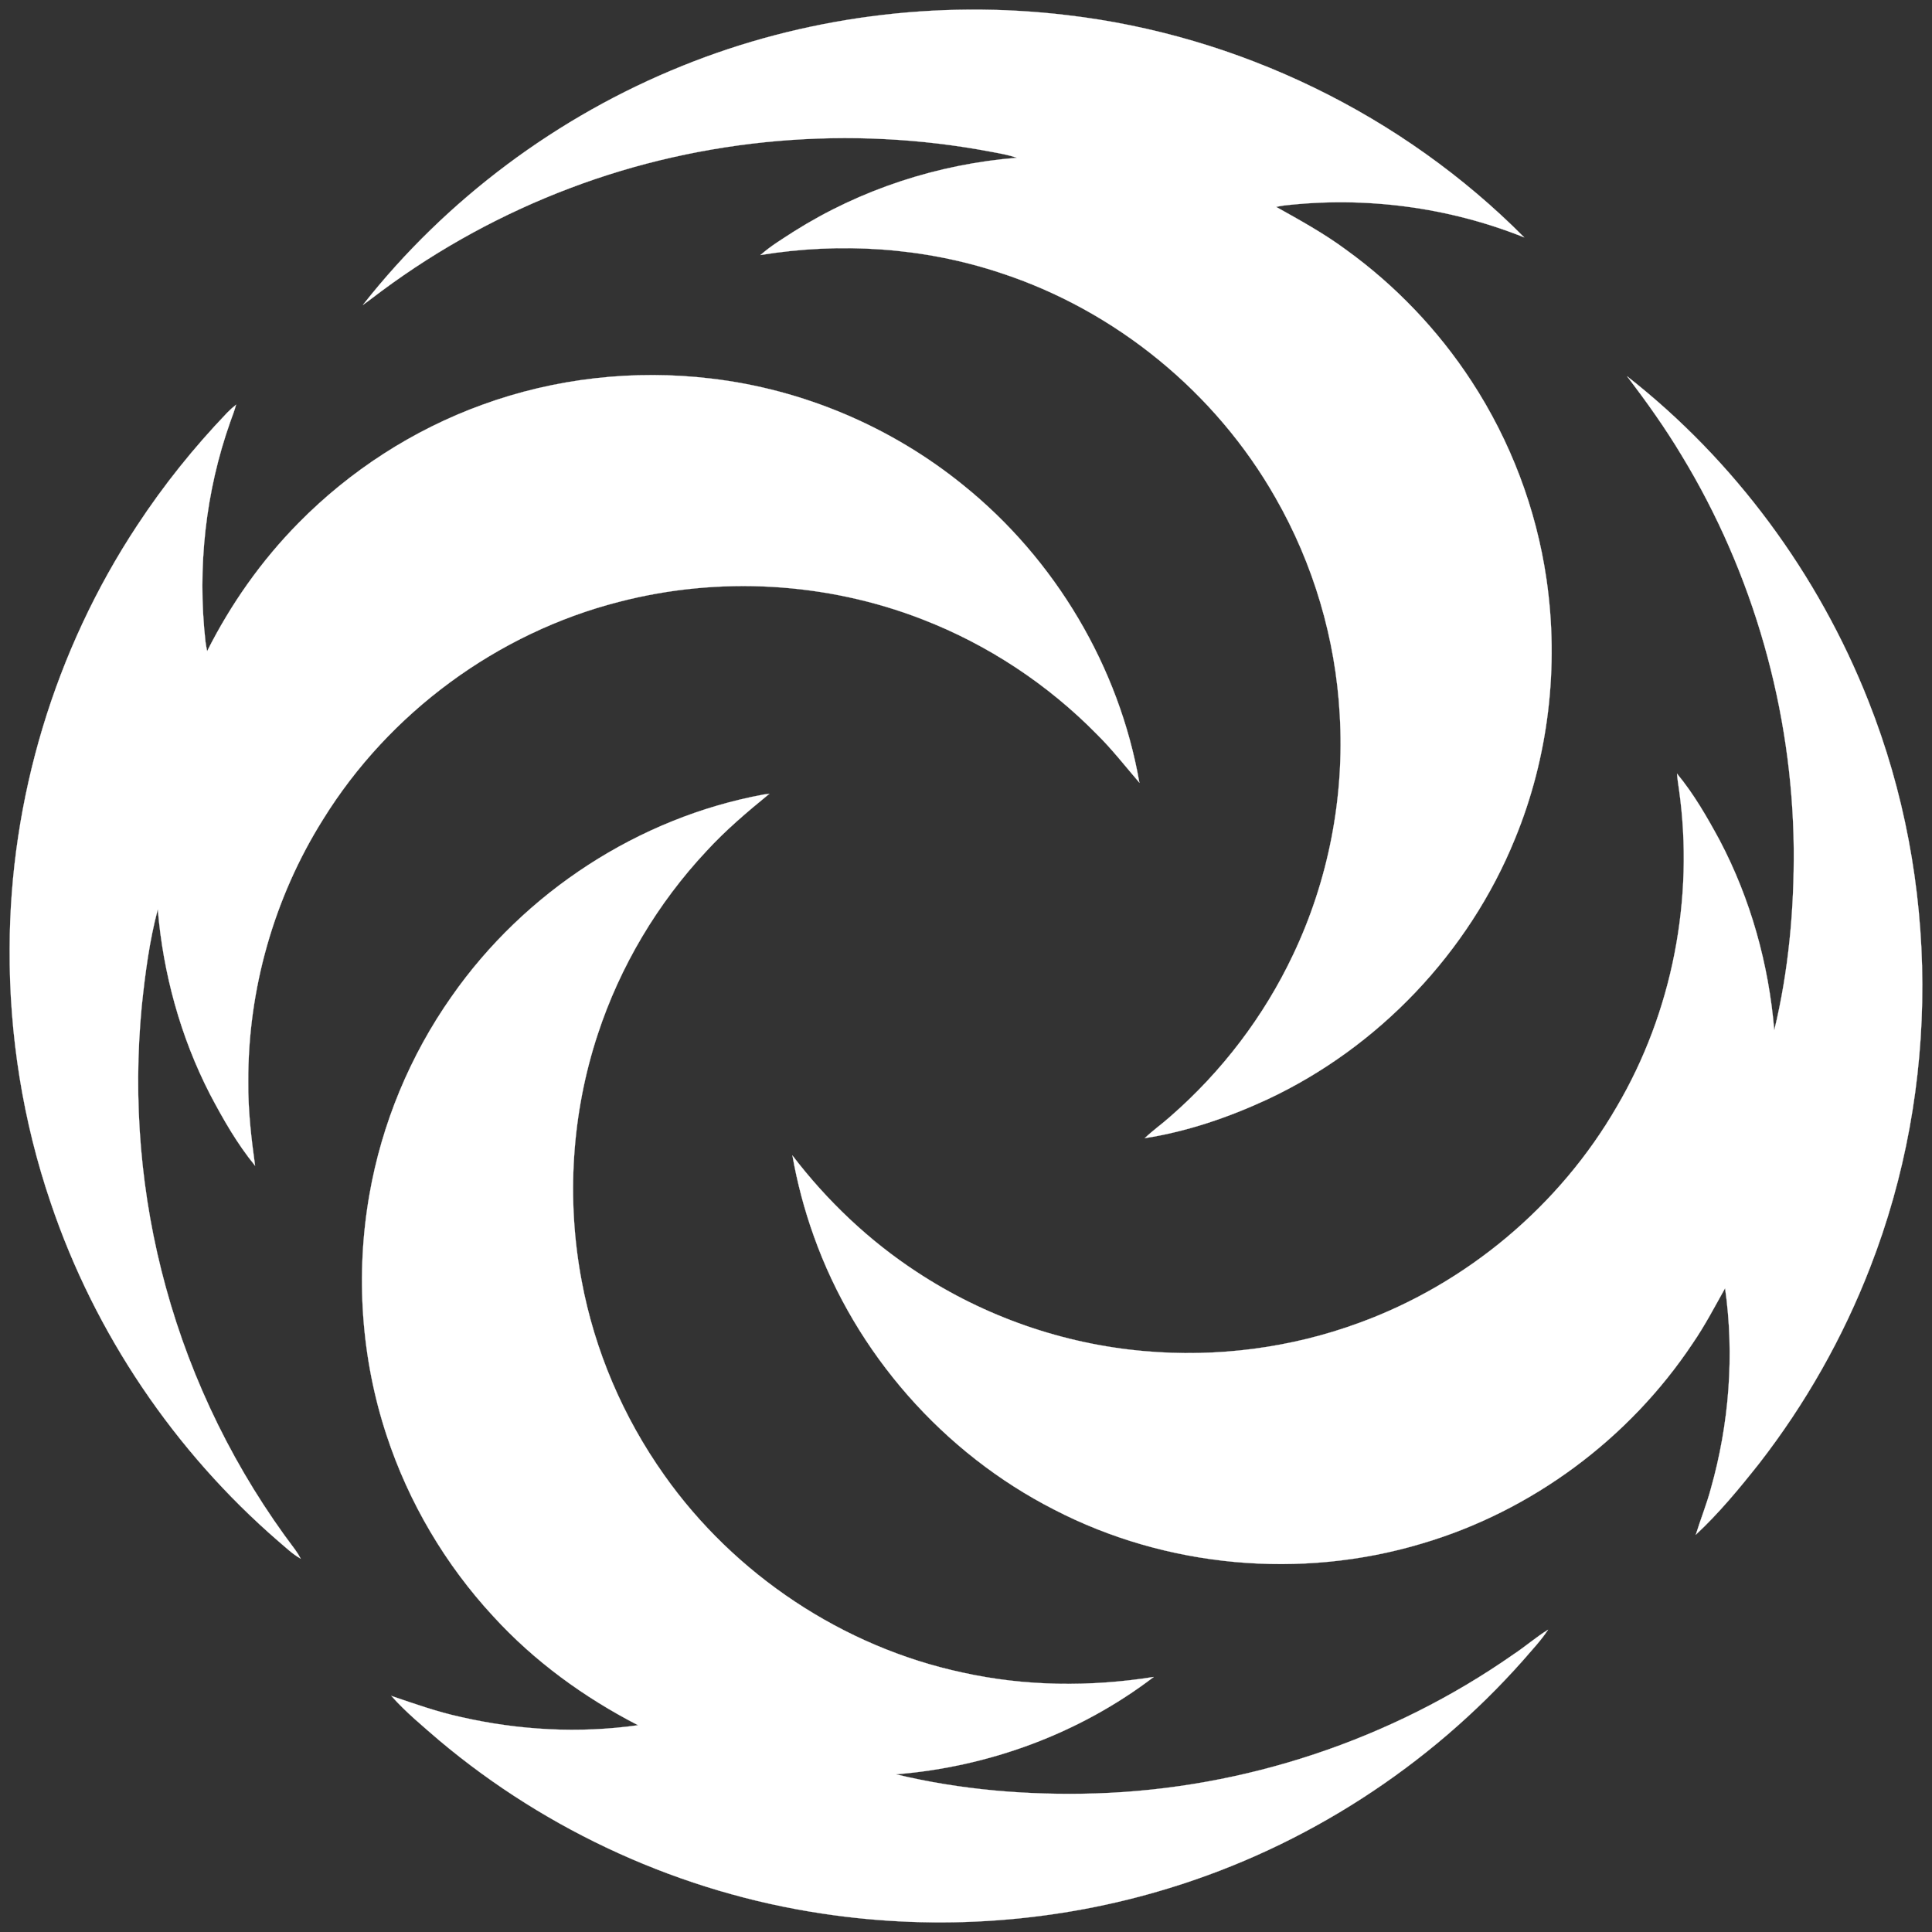
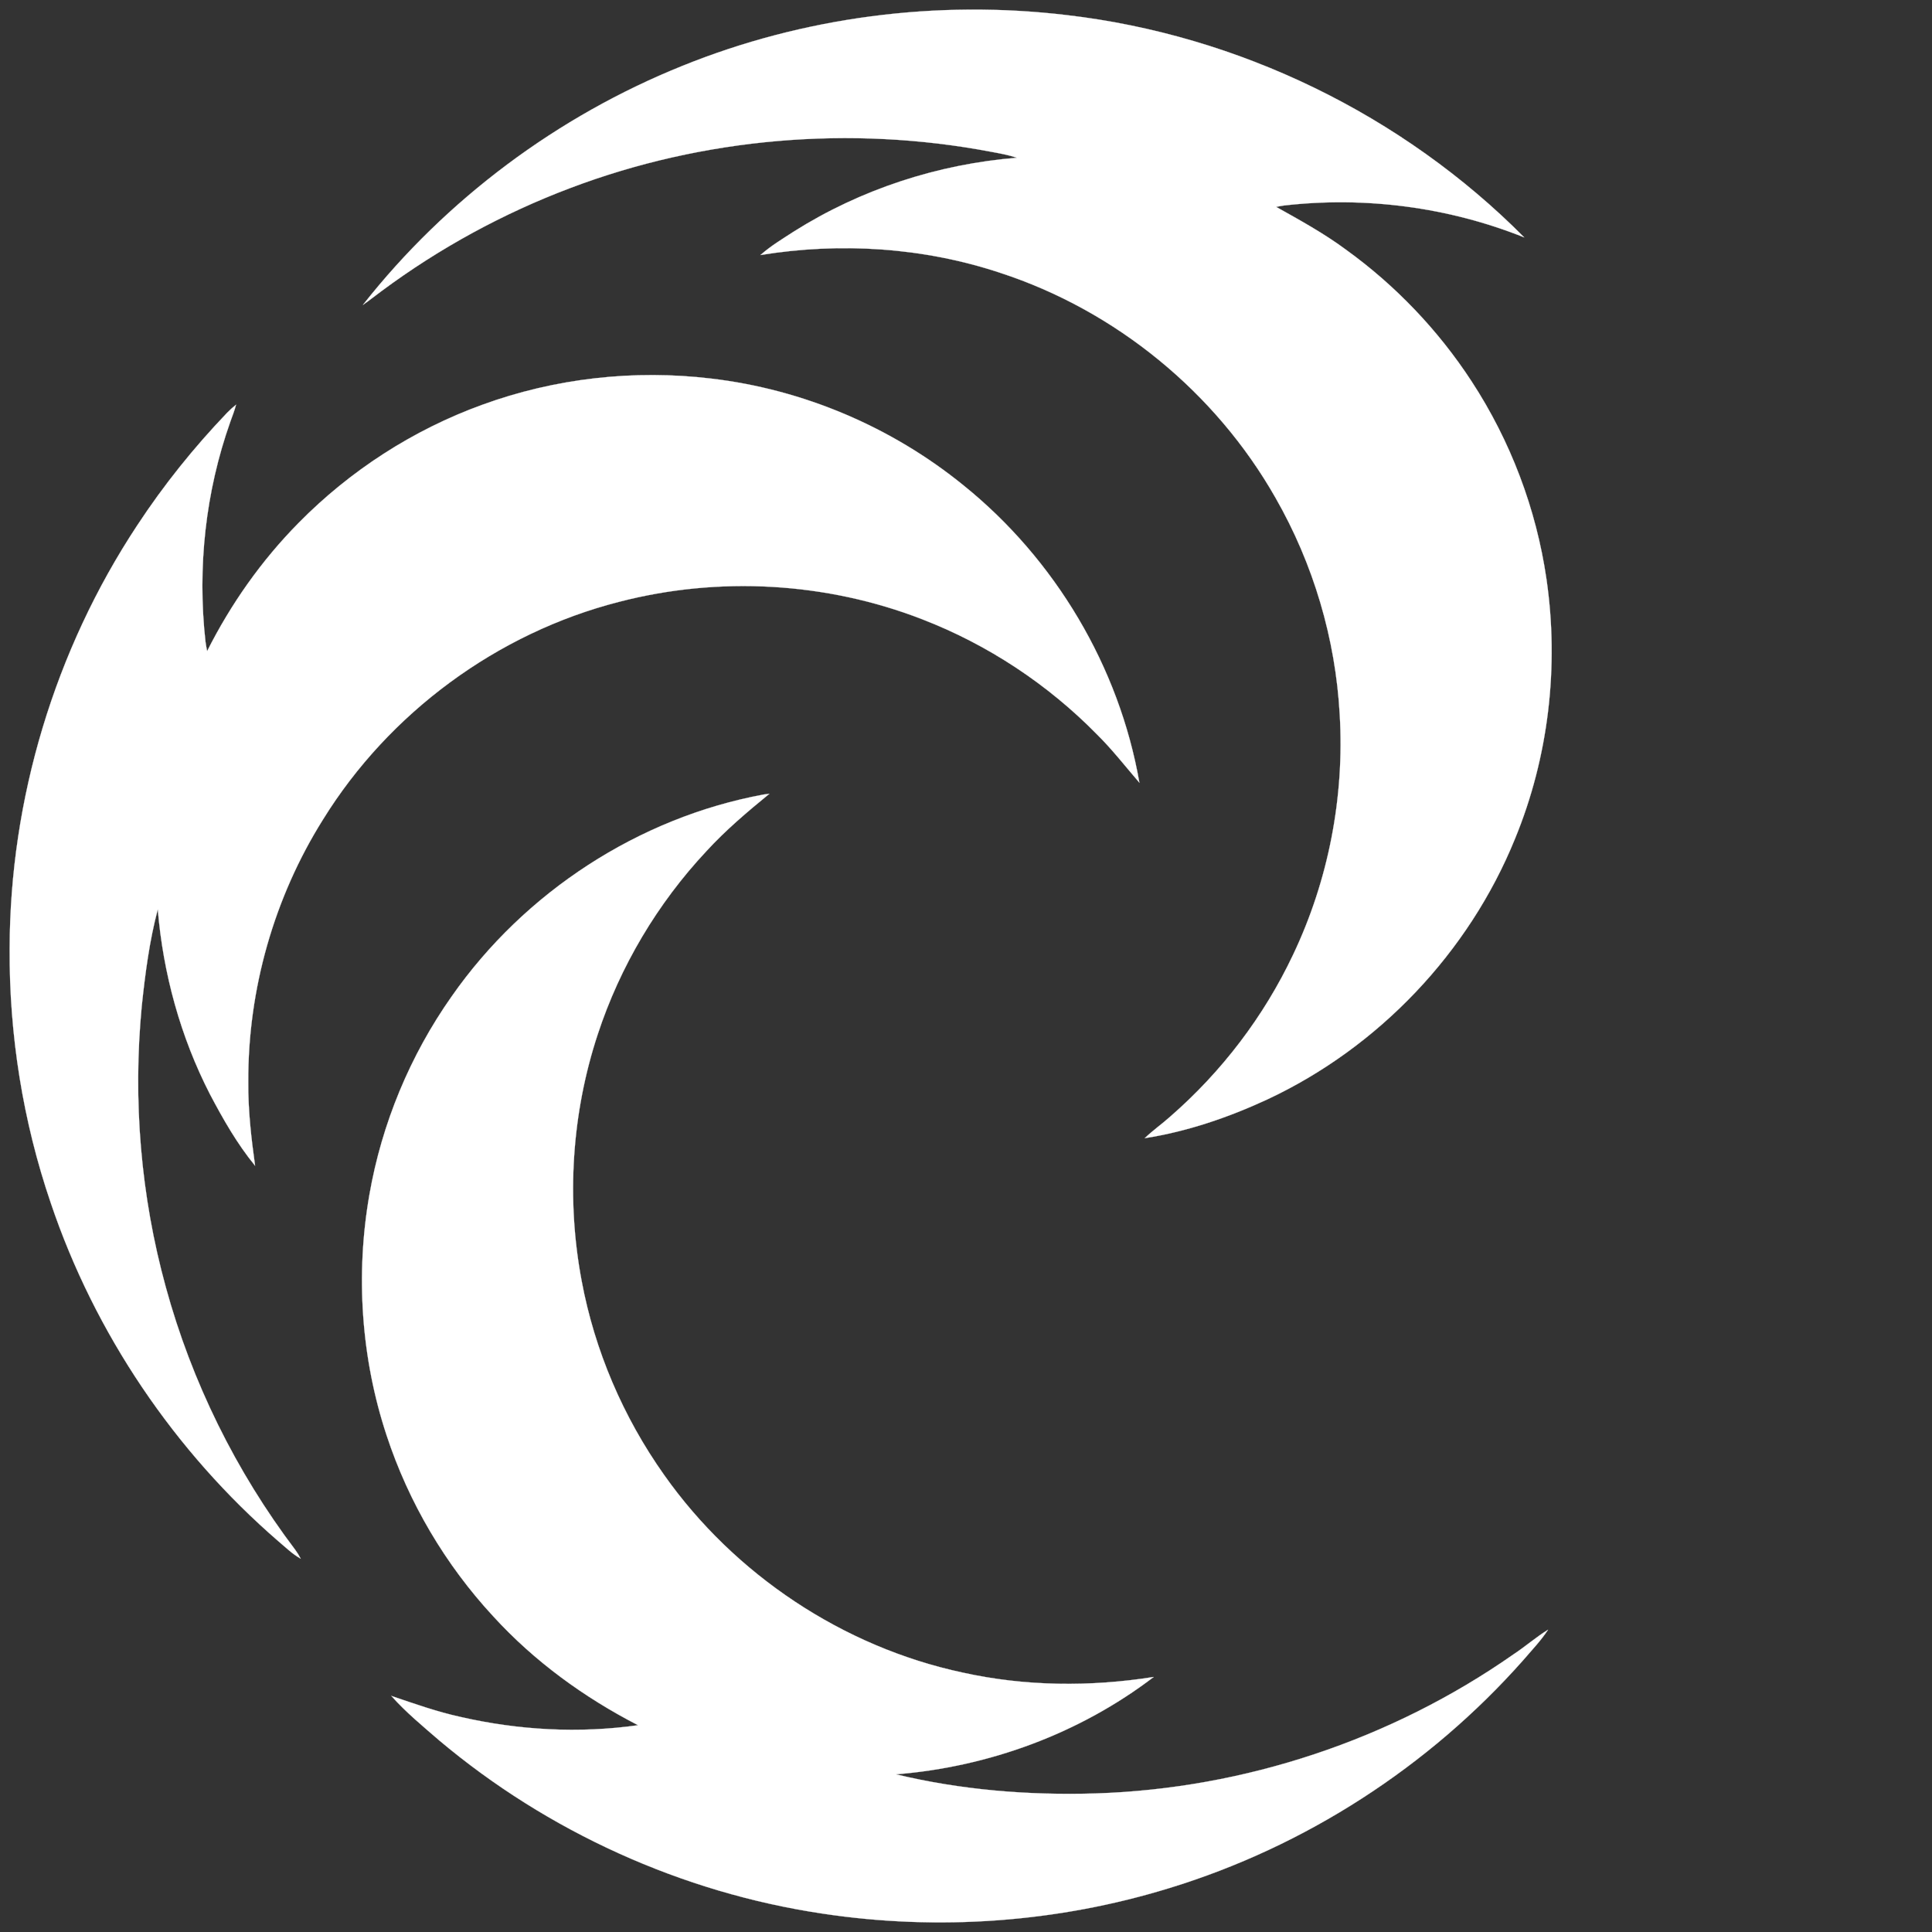
<svg xmlns="http://www.w3.org/2000/svg" id="Layer_1" style="enable-background:new 0 0 1000 1000;" version="1.1" viewBox="0 0 1000 1000" x="0px" y="0px">
  <rect x="0" y="0" width="1000" height="1000" fill="#333333" stroke="none" />
  <style type="text/css">
	.st0{fill:#ffffff;stroke:#ffffff;stroke-width:0.094;}
</style>
  <path class="st0" d="M353.14,34.12C415.87,8.73,485.05-0.2,552.22,7.83c88.84,10.34,173.73,51.57,236.73,115.06  c-39.24-15.74-82.42-21.35-124.4-16.52c-1.36,0.2-2.7,0.44-4.02,0.72c12.35,6.9,24.8,13.74,36.2,22.19  c25.57,18.46,47.71,41.66,64.94,68.08c20.15,30.82,33.52,66.06,38.79,102.5c6.55,45.15,1.08,92.07-16.31,134.29  c-23.9,58.85-70.61,107.96-128.13,134.88c-20.17,9.35-41.49,16.65-63.5,20.09c4.19-4.06,9.01-7.39,13.34-11.3  c26.53-23.13,48.32-51.7,63.38-83.53c18.35-38.52,26.71-81.7,24.21-124.29c-2.15-39.33-13.63-78.1-33.21-112.28  c-30.99-54.6-82.75-96.99-142.45-116.48c-39.82-13.25-82.81-15.97-124.16-9.24c5.26-4.68,11.33-8.31,17.21-12.13  c34.66-21.89,74.71-34.94,115.55-38.21c-4.44-1.48-9.07-2.31-13.66-3.15c-72.38-13.72-148.52-7.31-217.45,18.77  c-34.82,13.14-67.81,31.13-97.7,53.3c-3.25,2.39-6.41,4.93-9.73,7.23C230.9,103.11,288.59,60.12,353.14,34.12z" />
  <path class="st0" d="M249.57,209.53c37.7-13.77,78.66-18.35,118.5-13.58c47.63,5.57,93.49,25.05,130.67,55.3  c47.42,38.24,80.51,93.83,91.01,153.87c-7.22-8.38-14.02-17.16-21.91-24.96c-25.47-25.96-56.48-46.47-90.41-59.59  c-49.67-19.33-105.42-22.46-156.99-9.07c-63.02,16.1-119.06,57.38-153.26,112.68c-25.36,40.42-38.9,88.1-38.68,135.82  c-0.13,14.54,1.52,29,3.53,43.38c-9.27-11.31-16.57-24.13-23.37-37.04c-15.24-29.7-24.23-62.46-26.99-95.7  c-4.33,16.38-6.53,33.27-8.3,50.09c-4.67,48.71-0.56,98.29,12.44,145.48c13.41,49.02,36.3,95.42,66.97,135.94  c1.07,1.46,2.02,3,2.87,4.62c-4.28-2.36-7.77-5.85-11.49-8.96C90.31,751.22,49.05,690.16,26.29,622.67  C11.86,580.39,4.74,535.66,5,491c0.15-77.35,23.37-154.46,65.99-219.01c13.69-20.86,29.37-40.38,46.62-58.4  c1.44-1.47,2.98-2.85,4.58-4.13c-0.79,2.96-1.88,5.84-2.94,8.72c-12.9,36.33-17.18,75.61-12.9,113.91c0.21,1.66,0.54,3.31,0.85,4.96  c12.28-24.4,28.19-47,47.41-66.44C181.23,243.57,213.89,222.48,249.57,209.53z" />
-   <path class="st0" d="M842.21,194.79c55.62,43.53,98.97,102.42,124.88,168.08c36.89,93.03,37.22,199.88,0.89,293.13  c-14.08,36.4-33.53,70.71-57.47,101.53c-10.2,12.89-20.73,25.64-32.78,36.86c2.46-7.98,5.62-15.74,7.78-23.82  c9.5-33.58,12.31-69.2,7.39-103.78c-5.38,9.58-10.45,19.35-16.69,28.42c-32.85,49.45-83.31,86.97-140.3,103.74  c-62.56,18.76-132.24,12.48-190.28-17.57c-57.35-29.24-102.81-80.88-124.39-141.55c-4.87-13.57-8.58-27.57-11.09-41.77  c17.95,23.5,39.68,44.16,64.45,60.35c35,23.04,75.76,37.26,117.51,40.91c37.65,3.37,76.05-1.56,111.53-14.66  c55.6-20.29,103.58-60.59,133.21-111.83c28.8-49,40.13-107.82,32.22-164.06c-0.4-2.77-0.84-5.53-1.04-8.32  c8.73,10.53,15.57,22.5,22.08,34.49c16.01,30.41,25.38,64.12,28.25,98.33c7.44-30.8,10.34-62.61,10.09-94.26  c-0.75-71.35-20.98-142.38-58.07-203.34C861.86,221.46,852.23,207.97,842.21,194.79z" />
  <path class="st0" d="M395.38,411.22c0.71-0.09,2.13-0.27,2.84-0.36c-11.39,9.31-22.66,18.85-32.62,29.72  c-25.3,27.04-44.67,59.61-56.22,94.8c-13.49,40.93-16.31,85.28-8.32,127.62c6.72,36.01,21.46,70.44,42.61,100.32  c36.45,51.73,92.66,89.15,154.58,102.4c32.44,7.19,66.16,7.46,98.91,2.27c-38.34,29.27-85.4,46.57-133.42,50.39  c33.71,8.12,68.61,10.95,103.24,9.9c77.05-2.42,153.17-27.77,216.34-71.95c6.14-4.04,11.69-8.94,17.96-12.79  c-3.74,5.72-8.52,10.65-12.94,15.84c-48.74,55.03-112.79,96.39-183.12,117.89c-57.83,17.81-119.67,22.24-179.48,13.2  c-72.76-10.84-142.22-42.36-198.48-89.72c-8.49-7.35-17.23-14.54-24.69-22.95c11.81,4.01,23.59,8.21,35.81,10.88  c30.03,6.89,61.37,8.61,91.9,4.29c-27.92-14.37-53.72-33.1-74.94-56.33c-24.84-26.82-43.83-59.02-55.24-93.75  c-13.17-39.93-16.12-83.12-8.89-124.51c6.4-36.77,21.05-72.08,42.55-102.6C271.42,461.81,330.58,423.16,395.38,411.22z" />
-   <path class="st0" d="M156.17,807.2C156.71,807.74,156.71,807.74,156.17,807.2z" />
</svg>